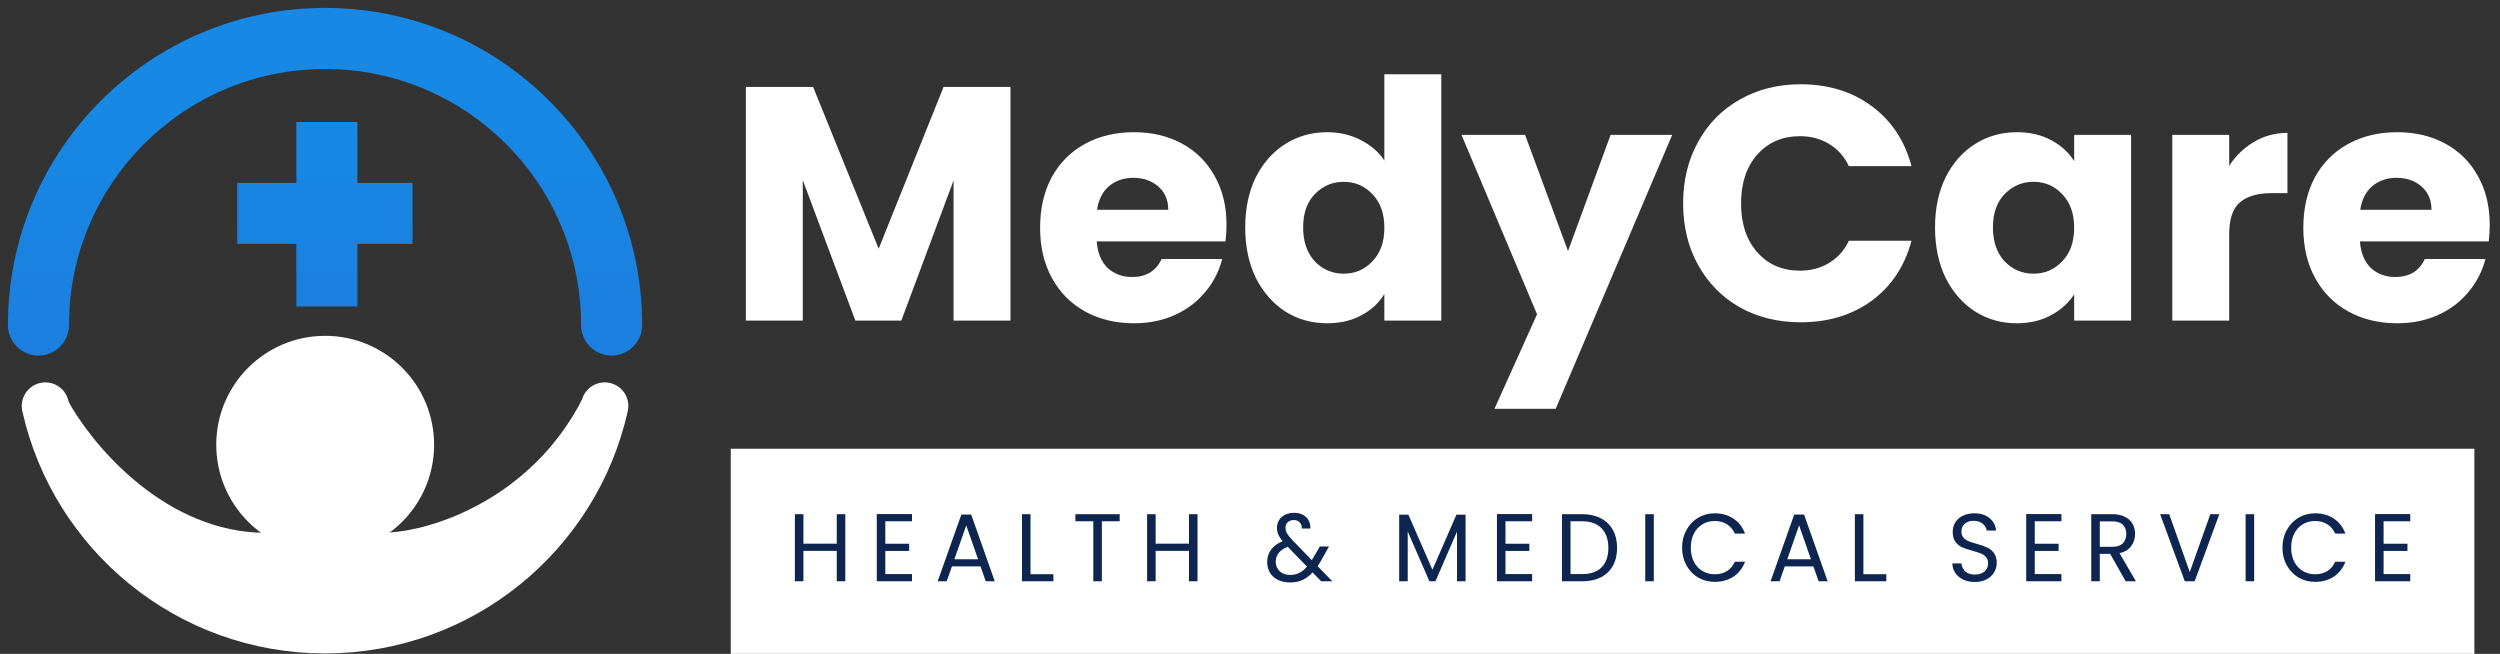
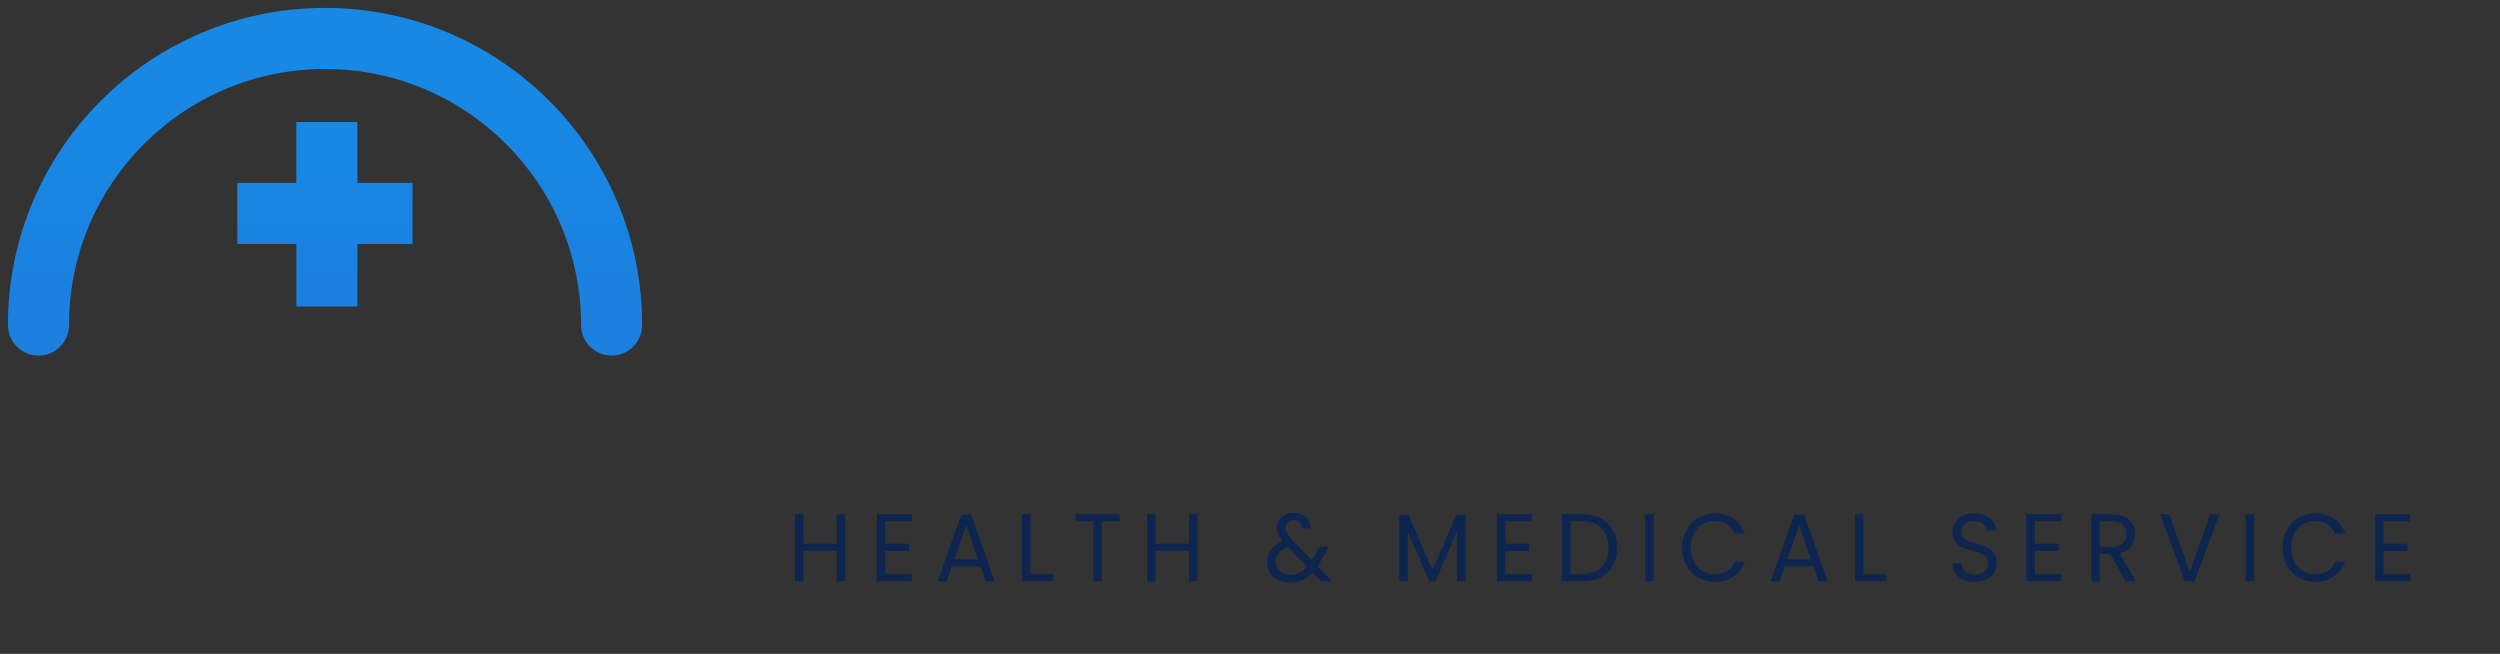
<svg xmlns="http://www.w3.org/2000/svg" width="195" height="51" viewBox="0 0 195 51" fill="none">
  <rect x="0" y="0" width="195" height="51" fill="#333333" stroke="none" />
-   <path d="M20.003 41.542C12.408 41.108 6.995 34.427 5.237 31.141V36.147L10.898 44.222L16.514 48.177L27.236 49.406L33.827 47.39L39.62 44.222L43.84 39.659L47.096 32.979L45.413 31.141C41.458 38.861 33.779 41.416 30.16 41.542H20.003Z" fill="white" />
-   <path d="M3.538 31.668C5.77 41.658 14.689 49.125 25.353 49.125C36.016 49.125 44.935 41.658 47.168 31.668" stroke="white" stroke-width="3.684" stroke-linecap="round" />
-   <path d="M25.364 43.187C30.056 43.187 33.86 39.383 33.86 34.691C33.86 29.999 30.056 26.195 25.364 26.195C20.672 26.195 16.868 29.999 16.868 34.691C16.868 39.383 20.672 43.187 25.364 43.187Z" fill="white" />
  <path d="M45.325 25.353C45.325 26.668 46.391 27.735 47.706 27.735C49.021 27.735 50.087 26.668 50.087 25.353H45.325ZM0.618 25.353C0.618 26.668 1.685 27.735 3 27.735C4.315 27.735 5.382 26.668 5.382 25.353H0.618ZM50.087 25.353C50.087 11.693 39.014 0.618 25.353 0.618V5.382C36.383 5.382 45.325 14.323 45.325 25.353H50.087ZM25.353 0.618C11.693 0.618 0.618 11.693 0.618 25.353H5.382C5.382 14.323 14.323 5.382 25.353 5.382V0.618ZM23.115 9.516V16.643H27.878V9.516H23.115ZM27.878 23.904V16.643H23.115V23.904H27.878ZM25.497 19.025H32.176V14.262H25.497V19.025ZM25.497 14.262H18.507V19.025H25.497V14.262Z" fill="url(#paint0_linear_182_1245)" />
-   <path d="M78.818 6.781V25.008H74.378V14.077L70.302 25.008H66.719L62.617 14.051V25.008H58.177V6.781H63.422L68.536 19.4L73.599 6.781H78.818ZM95.668 17.53C95.668 17.946 95.642 18.378 95.59 18.828H85.542C85.611 19.729 85.897 20.421 86.399 20.905C86.918 21.373 87.55 21.607 88.294 21.607C89.402 21.607 90.172 21.139 90.605 20.204H95.331C95.088 21.157 94.647 22.013 94.006 22.775C93.383 23.537 92.596 24.134 91.644 24.566C90.692 24.999 89.627 25.215 88.45 25.215C87.031 25.215 85.767 24.913 84.659 24.307C83.552 23.701 82.686 22.835 82.063 21.71C81.44 20.585 81.128 19.27 81.128 17.764C81.128 16.258 81.431 14.942 82.037 13.817C82.66 12.692 83.525 11.827 84.633 11.221C85.741 10.615 87.013 10.312 88.45 10.312C89.852 10.312 91.098 10.606 92.189 11.195C93.279 11.784 94.127 12.623 94.733 13.713C95.356 14.804 95.668 16.076 95.668 17.53ZM91.124 16.362C91.124 15.6 90.865 14.994 90.345 14.544C89.826 14.094 89.177 13.869 88.398 13.869C87.654 13.869 87.022 14.086 86.503 14.518C86.001 14.951 85.689 15.566 85.568 16.362H91.124ZM97.127 17.738C97.127 16.249 97.404 14.942 97.958 13.817C98.529 12.692 99.3 11.827 100.269 11.221C101.238 10.615 102.32 10.312 103.515 10.312C104.467 10.312 105.332 10.511 106.111 10.909C106.907 11.307 107.53 11.844 107.98 12.519V5.794H112.42V25.008H107.98V22.931C107.565 23.623 106.968 24.177 106.189 24.592C105.427 25.008 104.536 25.215 103.515 25.215C102.32 25.215 101.238 24.913 100.269 24.307C99.3 23.684 98.529 22.809 97.958 21.684C97.404 20.542 97.127 19.227 97.127 17.738ZM107.98 17.764C107.98 16.656 107.669 15.782 107.046 15.142C106.44 14.501 105.695 14.181 104.813 14.181C103.93 14.181 103.177 14.501 102.554 15.142C101.948 15.765 101.645 16.63 101.645 17.738C101.645 18.846 101.948 19.729 102.554 20.386C103.177 21.027 103.93 21.347 104.813 21.347C105.695 21.347 106.44 21.027 107.046 20.386C107.669 19.746 107.98 18.872 107.98 17.764ZM130.432 10.52L121.344 31.888H116.567L119.89 24.515L113.996 10.52H118.956L122.305 19.581L125.628 10.52H130.432ZM131.284 15.868C131.284 14.068 131.674 12.467 132.453 11.065C133.232 9.646 134.313 8.547 135.698 7.768C137.1 6.971 138.684 6.573 140.45 6.573C142.613 6.573 144.465 7.145 146.006 8.287C147.546 9.429 148.576 10.987 149.096 12.96H144.214C143.851 12.199 143.332 11.619 142.656 11.221C141.999 10.823 141.246 10.624 140.398 10.624C139.03 10.624 137.922 11.1 137.074 12.052C136.226 13.004 135.802 14.276 135.802 15.868C135.802 17.461 136.226 18.733 137.074 19.685C137.922 20.637 139.03 21.113 140.398 21.113C141.246 21.113 141.999 20.914 142.656 20.516C143.332 20.118 143.851 19.538 144.214 18.776H149.096C148.576 20.75 147.546 22.308 146.006 23.45C144.465 24.575 142.613 25.138 140.45 25.138C138.684 25.138 137.1 24.748 135.698 23.969C134.313 23.173 133.232 22.074 132.453 20.672C131.674 19.27 131.284 17.669 131.284 15.868ZM150.932 17.738C150.932 16.249 151.209 14.942 151.763 13.817C152.334 12.692 153.104 11.827 154.073 11.221C155.043 10.615 156.125 10.312 157.319 10.312C158.34 10.312 159.232 10.52 159.993 10.935C160.772 11.351 161.369 11.896 161.785 12.571V10.52H166.225V25.008H161.785V22.957C161.352 23.632 160.746 24.177 159.967 24.592C159.206 25.008 158.314 25.215 157.293 25.215C156.116 25.215 155.043 24.913 154.073 24.307C153.104 23.684 152.334 22.809 151.763 21.684C151.209 20.542 150.932 19.227 150.932 17.738ZM161.785 17.764C161.785 16.656 161.473 15.782 160.85 15.142C160.244 14.501 159.5 14.181 158.617 14.181C157.734 14.181 156.981 14.501 156.358 15.142C155.752 15.765 155.449 16.63 155.449 17.738C155.449 18.846 155.752 19.729 156.358 20.386C156.981 21.027 157.734 21.347 158.617 21.347C159.5 21.347 160.244 21.027 160.85 20.386C161.473 19.746 161.785 18.872 161.785 17.764ZM173.876 12.934C174.396 12.138 175.045 11.515 175.824 11.065C176.603 10.598 177.468 10.364 178.42 10.364V15.064H177.2C176.092 15.064 175.261 15.306 174.707 15.791C174.153 16.258 173.876 17.089 173.876 18.283V25.008H169.437V10.52H173.876V12.934ZM194.199 17.53C194.199 17.946 194.173 18.378 194.121 18.828H184.073C184.143 19.729 184.428 20.421 184.93 20.905C185.449 21.373 186.081 21.607 186.826 21.607C187.933 21.607 188.704 21.139 189.136 20.204H193.862C193.619 21.157 193.178 22.013 192.538 22.775C191.914 23.537 191.127 24.134 190.175 24.566C189.223 24.999 188.158 25.215 186.981 25.215C185.562 25.215 184.298 24.913 183.191 24.307C182.083 23.701 181.217 22.835 180.594 21.71C179.971 20.585 179.659 19.27 179.659 17.764C179.659 16.258 179.962 14.942 180.568 13.817C181.191 12.692 182.057 11.827 183.165 11.221C184.272 10.615 185.545 10.312 186.981 10.312C188.383 10.312 189.63 10.606 190.72 11.195C191.811 11.784 192.659 12.623 193.265 13.713C193.888 14.804 194.199 16.076 194.199 17.53ZM189.656 16.362C189.656 15.6 189.396 14.994 188.877 14.544C188.357 14.094 187.708 13.869 186.929 13.869C186.185 13.869 185.553 14.086 185.034 14.518C184.532 14.951 184.22 15.566 184.099 16.362H189.656Z" fill="white" />
-   <path d="M193 35H57V51H193V35Z" fill="white" />
  <path d="M65.933 40.105V45.341H65.267V42.967H62.667V45.341H62V40.105H62.667V42.404H65.267V40.105H65.933ZM69.056 40.661V42.411H70.915V42.975H69.056V44.777H71.135V45.341H68.389V40.098H71.135V40.661H69.056ZM76.479 44.177H74.252L73.842 45.341H73.139L74.985 40.135H75.754L77.592 45.341H76.89L76.479 44.177ZM76.288 43.621L75.367 40.977L74.443 43.621H76.288ZM80.381 44.785H82.167V45.341H79.715V40.105H80.381V44.785ZM87.335 40.105V40.661H85.945V45.341H85.278V40.661H83.879V40.105H87.335ZM93.407 40.105V45.341H92.74V42.967H90.141V45.341H89.474V40.105H90.141V42.404H92.74V40.105H93.407ZM103.052 45.341L102.385 44.65C102.135 44.915 101.87 45.113 101.587 45.243C101.303 45.368 100.984 45.431 100.628 45.431C100.276 45.431 99.964 45.366 99.69 45.236C99.421 45.106 99.212 44.92 99.061 44.68C98.914 44.44 98.84 44.159 98.84 43.839C98.84 43.473 98.941 43.153 99.14 42.877C99.346 42.596 99.646 42.376 100.041 42.216C99.885 42.026 99.773 41.85 99.704 41.69C99.636 41.53 99.602 41.355 99.602 41.164C99.602 40.944 99.656 40.746 99.763 40.571C99.876 40.391 100.034 40.251 100.239 40.15C100.444 40.05 100.681 40 100.95 40C101.213 40 101.443 40.053 101.638 40.158C101.833 40.263 101.98 40.411 102.077 40.601C102.175 40.786 102.219 40.994 102.209 41.224H101.543C101.547 41.019 101.491 40.859 101.374 40.744C101.258 40.623 101.105 40.563 100.92 40.563C100.725 40.563 100.567 40.621 100.444 40.736C100.327 40.846 100.269 40.989 100.269 41.164C100.269 41.315 100.307 41.46 100.386 41.6C100.468 41.74 100.605 41.913 100.796 42.118L102.319 43.688L102.45 43.478L102.949 42.622H103.666L103.066 43.688C102.983 43.839 102.885 43.996 102.772 44.162L103.922 45.341H103.052ZM100.628 44.845C100.891 44.845 101.128 44.792 101.337 44.687C101.553 44.582 101.755 44.419 101.946 44.199L100.444 42.652C99.819 42.897 99.507 43.285 99.507 43.816C99.507 44.111 99.609 44.357 99.814 44.552C100.024 44.748 100.296 44.845 100.628 44.845ZM114.314 40.143V45.341H113.647V41.465L111.963 45.341H111.494L109.802 41.457V45.341H109.136V40.143H109.854L111.729 44.44L113.603 40.143H114.314ZM117.428 40.661V42.411H119.288V42.975H117.428V44.777H119.507V45.341H116.761V40.098H119.507V40.661H117.428ZM123.424 40.105C123.98 40.105 124.461 40.213 124.866 40.428C125.276 40.639 125.588 40.941 125.804 41.337C126.023 41.733 126.133 42.198 126.133 42.734C126.133 43.27 126.023 43.736 125.804 44.131C125.588 44.522 125.276 44.823 124.866 45.033C124.461 45.238 123.98 45.341 123.424 45.341H121.834V40.105H123.424ZM123.424 44.777C124.082 44.777 124.585 44.6 124.932 44.244C125.279 43.884 125.452 43.38 125.452 42.734C125.452 42.083 125.276 41.575 124.924 41.209C124.578 40.844 124.078 40.661 123.424 40.661H122.501V44.777H123.424ZM128.997 40.105V45.341H128.33V40.105H128.997ZM131.202 42.719C131.202 42.209 131.314 41.75 131.539 41.345C131.764 40.934 132.069 40.614 132.453 40.383C132.845 40.153 133.277 40.038 133.75 40.038C134.307 40.038 134.793 40.175 135.208 40.451C135.622 40.726 135.926 41.117 136.115 41.623H135.317C135.176 41.307 134.971 41.064 134.702 40.894C134.438 40.724 134.122 40.639 133.75 40.639C133.394 40.639 133.075 40.724 132.791 40.894C132.508 41.064 132.285 41.307 132.124 41.623C131.963 41.933 131.883 42.299 131.883 42.719C131.883 43.135 131.963 43.501 132.124 43.816C132.285 44.127 132.508 44.367 132.791 44.537C133.075 44.707 133.394 44.792 133.75 44.792C134.122 44.792 134.438 44.71 134.702 44.545C134.971 44.374 135.176 44.131 135.317 43.816H136.115C135.926 44.317 135.622 44.705 135.208 44.98C134.793 45.251 134.307 45.386 133.75 45.386C133.277 45.386 132.845 45.273 132.453 45.048C132.069 44.818 131.764 44.5 131.539 44.094C131.314 43.688 131.202 43.23 131.202 42.719ZM141.443 44.177H139.217L138.807 45.341H138.103L139.95 40.135H140.718L142.556 45.341H141.853L141.443 44.177ZM141.253 43.621L140.33 40.977L139.407 43.621H141.253ZM145.346 44.785H147.132V45.341H144.679V40.105H145.346V44.785ZM154.047 45.394C153.709 45.394 153.407 45.333 153.139 45.213C152.874 45.088 152.668 44.918 152.517 44.702C152.364 44.482 152.287 44.229 152.282 43.944H152.993C153.017 44.189 153.114 44.397 153.285 44.567C153.461 44.732 153.715 44.815 154.047 44.815C154.365 44.815 154.613 44.735 154.794 44.575C154.979 44.409 155.072 44.199 155.072 43.944C155.072 43.743 155.019 43.581 154.911 43.456C154.804 43.33 154.67 43.235 154.509 43.17C154.348 43.105 154.13 43.035 153.856 42.96C153.52 42.87 153.249 42.779 153.044 42.689C152.843 42.599 152.671 42.459 152.524 42.269C152.381 42.073 152.312 41.813 152.312 41.487C152.312 41.202 152.381 40.949 152.524 40.729C152.665 40.508 152.863 40.338 153.117 40.218C153.376 40.098 153.671 40.038 154.003 40.038C154.482 40.038 154.872 40.16 155.174 40.406C155.482 40.651 155.656 40.977 155.694 41.382H154.962C154.938 41.182 154.835 41.007 154.654 40.856C154.475 40.701 154.235 40.623 153.937 40.623C153.658 40.623 153.432 40.699 153.256 40.849C153.08 40.994 152.993 41.2 152.993 41.465C152.993 41.655 153.044 41.81 153.147 41.931C153.253 42.051 153.383 42.143 153.534 42.209C153.691 42.269 153.907 42.339 154.185 42.419C154.523 42.514 154.794 42.609 154.999 42.704C155.204 42.794 155.379 42.937 155.526 43.133C155.673 43.323 155.746 43.583 155.746 43.914C155.746 44.169 155.68 44.409 155.547 44.635C155.416 44.86 155.221 45.043 154.962 45.183C154.704 45.323 154.399 45.394 154.047 45.394ZM158.711 40.661V42.411H160.572V42.975H158.711V44.777H160.791V45.341H158.045V40.098H160.791V40.661H158.711ZM165.805 45.341L164.59 43.2H163.785V45.341H163.118V40.105H164.765C165.151 40.105 165.476 40.173 165.739 40.308C166.007 40.443 166.208 40.626 166.339 40.856C166.472 41.087 166.537 41.35 166.537 41.645C166.537 42.006 166.435 42.324 166.23 42.599C166.03 42.874 165.727 43.057 165.322 43.147L166.603 45.341H165.805ZM163.785 42.652H164.765C165.127 42.652 165.398 42.562 165.578 42.381C165.759 42.196 165.849 41.951 165.849 41.645C165.849 41.335 165.759 41.094 165.578 40.924C165.402 40.754 165.131 40.669 164.765 40.669H163.785V42.652ZM173.109 40.105L171.184 45.341H170.414L168.488 40.105H169.199L170.802 44.62L172.406 40.105H173.109ZM175.825 40.105V45.341H175.158V40.105H175.825ZM178.03 42.719C178.03 42.209 178.141 41.75 178.367 41.345C178.592 40.934 178.897 40.614 179.281 40.383C179.673 40.153 180.105 40.038 180.578 40.038C181.135 40.038 181.621 40.175 182.036 40.451C182.45 40.726 182.754 41.117 182.943 41.623H182.145C182.004 41.307 181.799 41.064 181.53 40.894C181.266 40.724 180.95 40.639 180.578 40.639C180.222 40.639 179.903 40.724 179.619 40.894C179.335 41.064 179.113 41.307 178.952 41.623C178.791 41.933 178.711 42.299 178.711 42.719C178.711 43.135 178.791 43.501 178.952 43.816C179.113 44.127 179.335 44.367 179.619 44.537C179.903 44.707 180.222 44.792 180.578 44.792C180.95 44.792 181.266 44.71 181.53 44.545C181.799 44.374 182.004 44.131 182.145 43.816H182.943C182.754 44.317 182.45 44.705 182.036 44.98C181.621 45.251 181.135 45.386 180.578 45.386C180.105 45.386 179.673 45.273 179.281 45.048C178.897 44.818 178.592 44.5 178.367 44.094C178.141 43.688 178.03 43.23 178.03 42.719ZM185.92 40.661V42.411H187.781V42.975H185.92V44.777H188V45.341H185.254V40.098H188V40.661H185.92Z" fill="#0E264F" />
  <defs>
    <linearGradient id="paint0_linear_182_1245" x1="25.342" y1="9.516" x2="25.342" y2="23.904" gradientUnits="userSpaceOnUse">
      <stop stop-color="#1788E4" />
      <stop offset="1" stop-color="#1B80E0" />
    </linearGradient>
  </defs>
</svg>